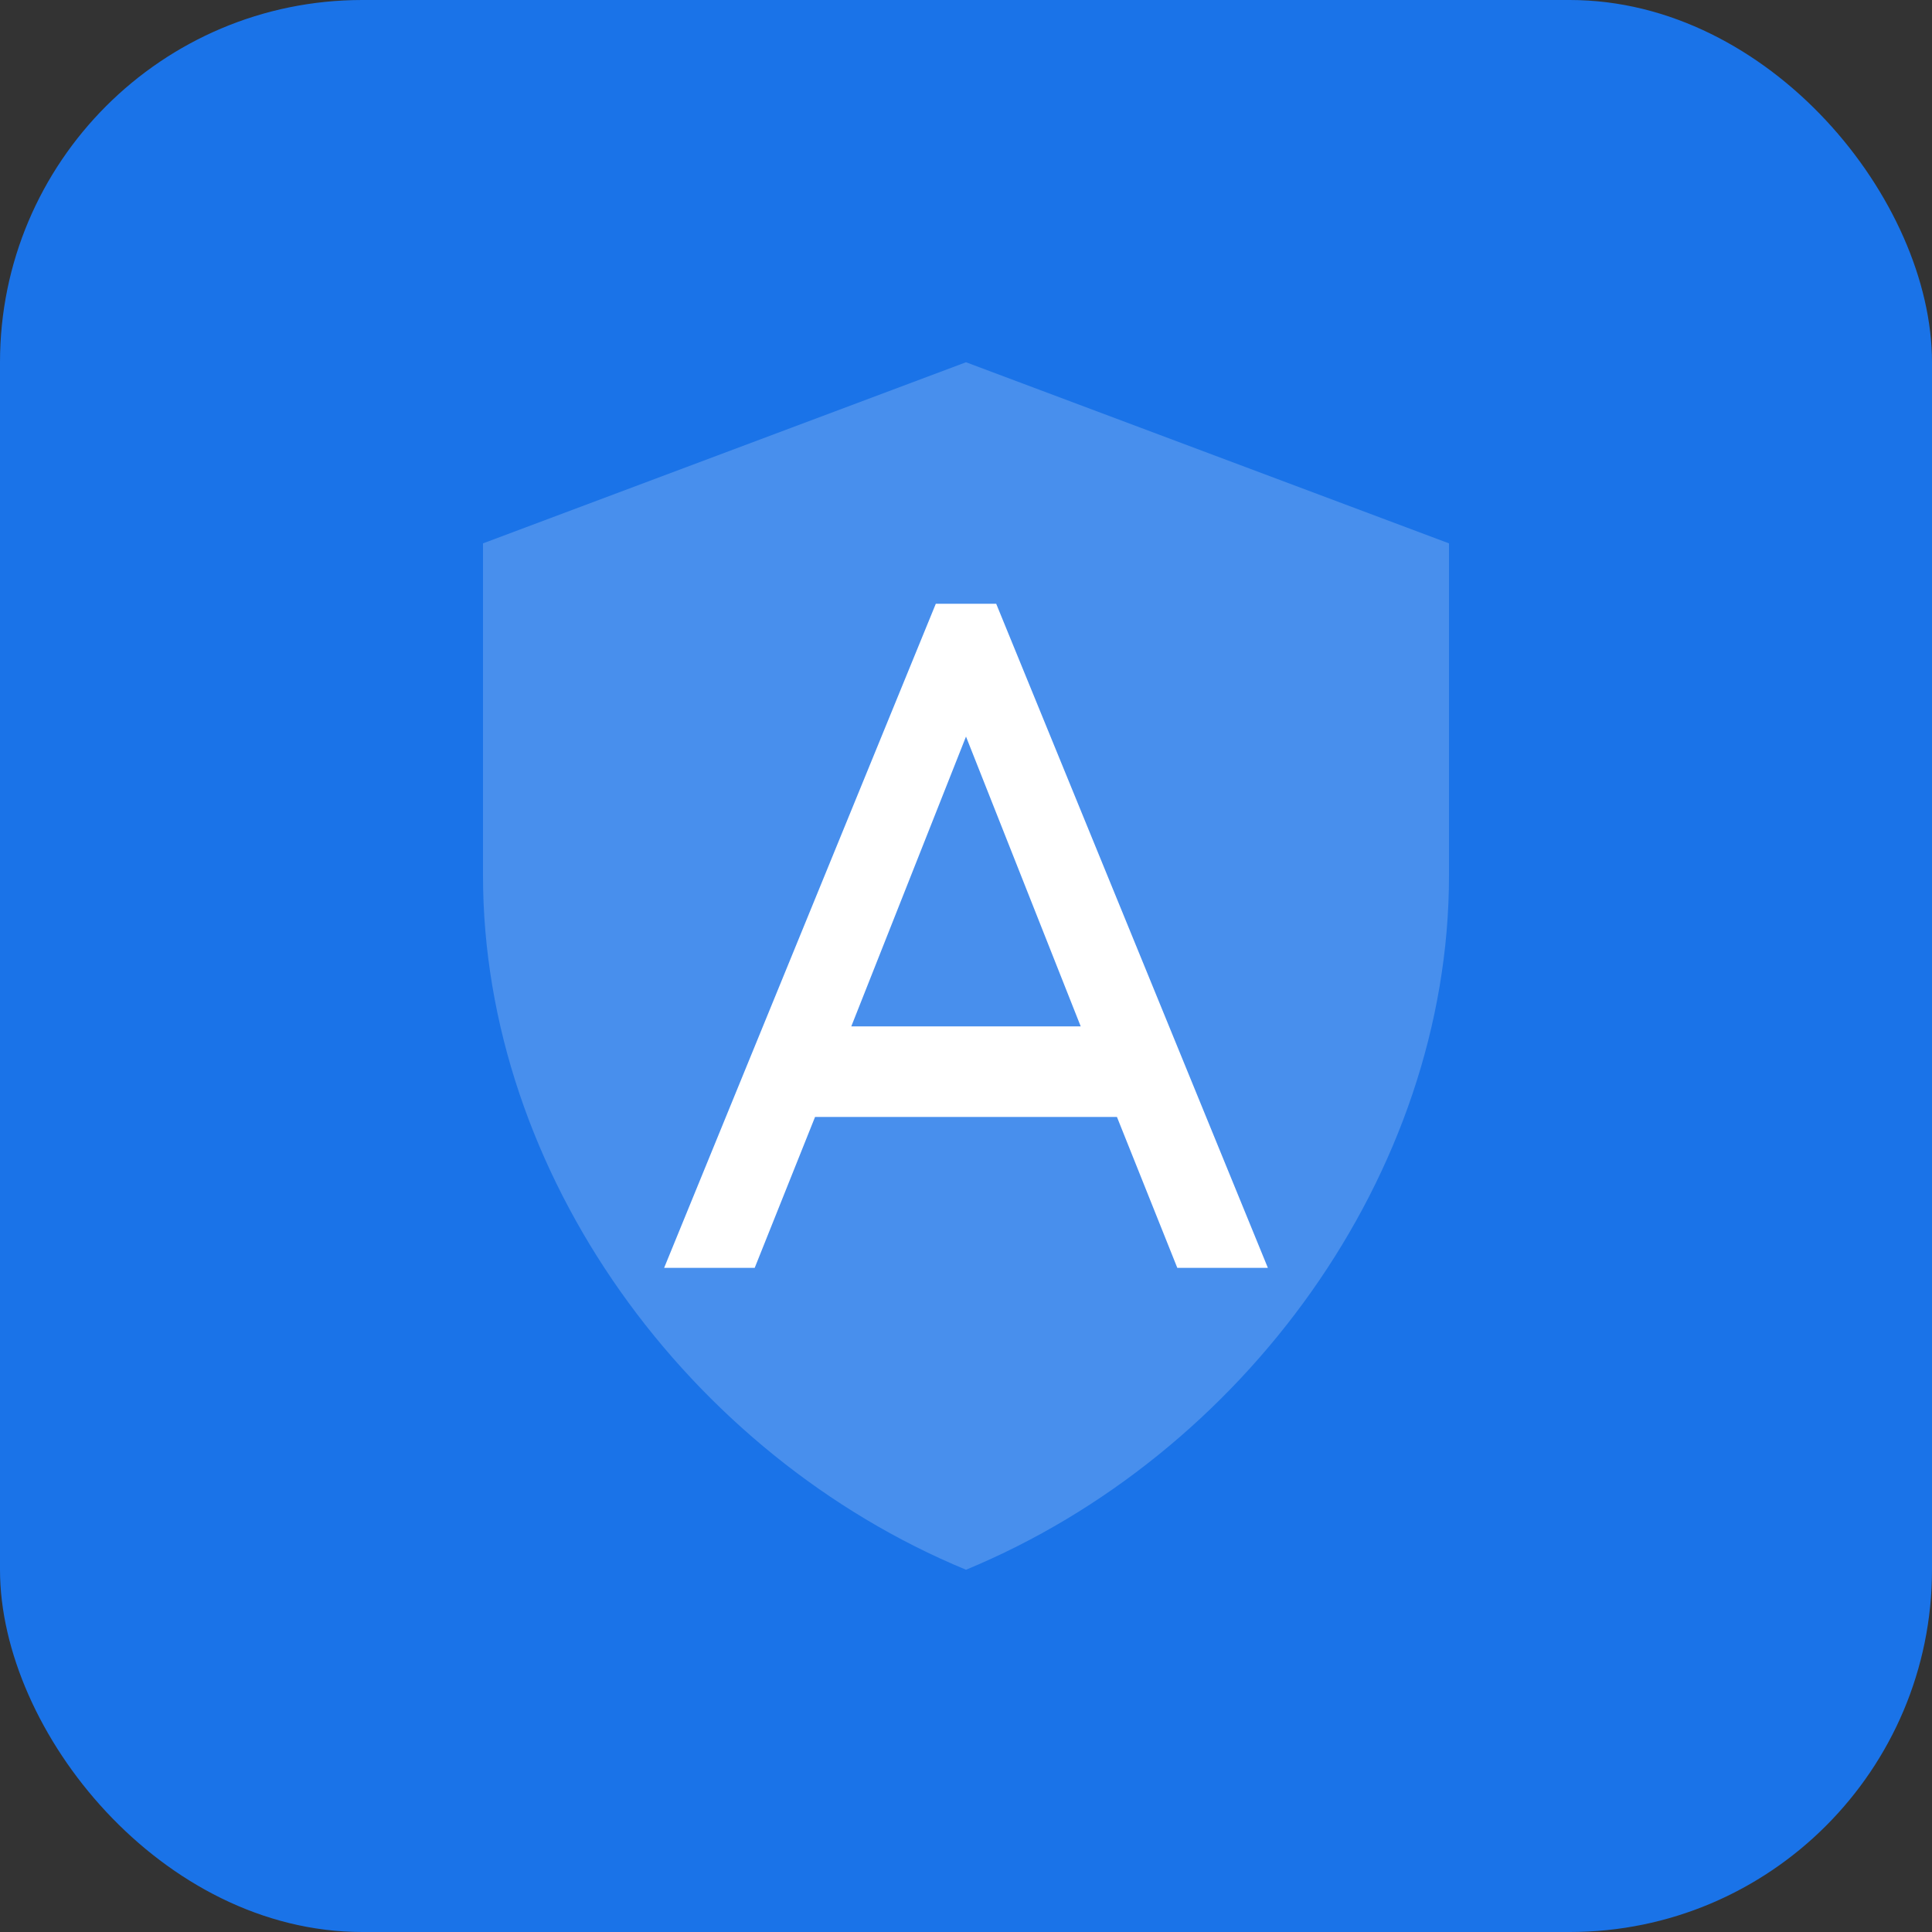
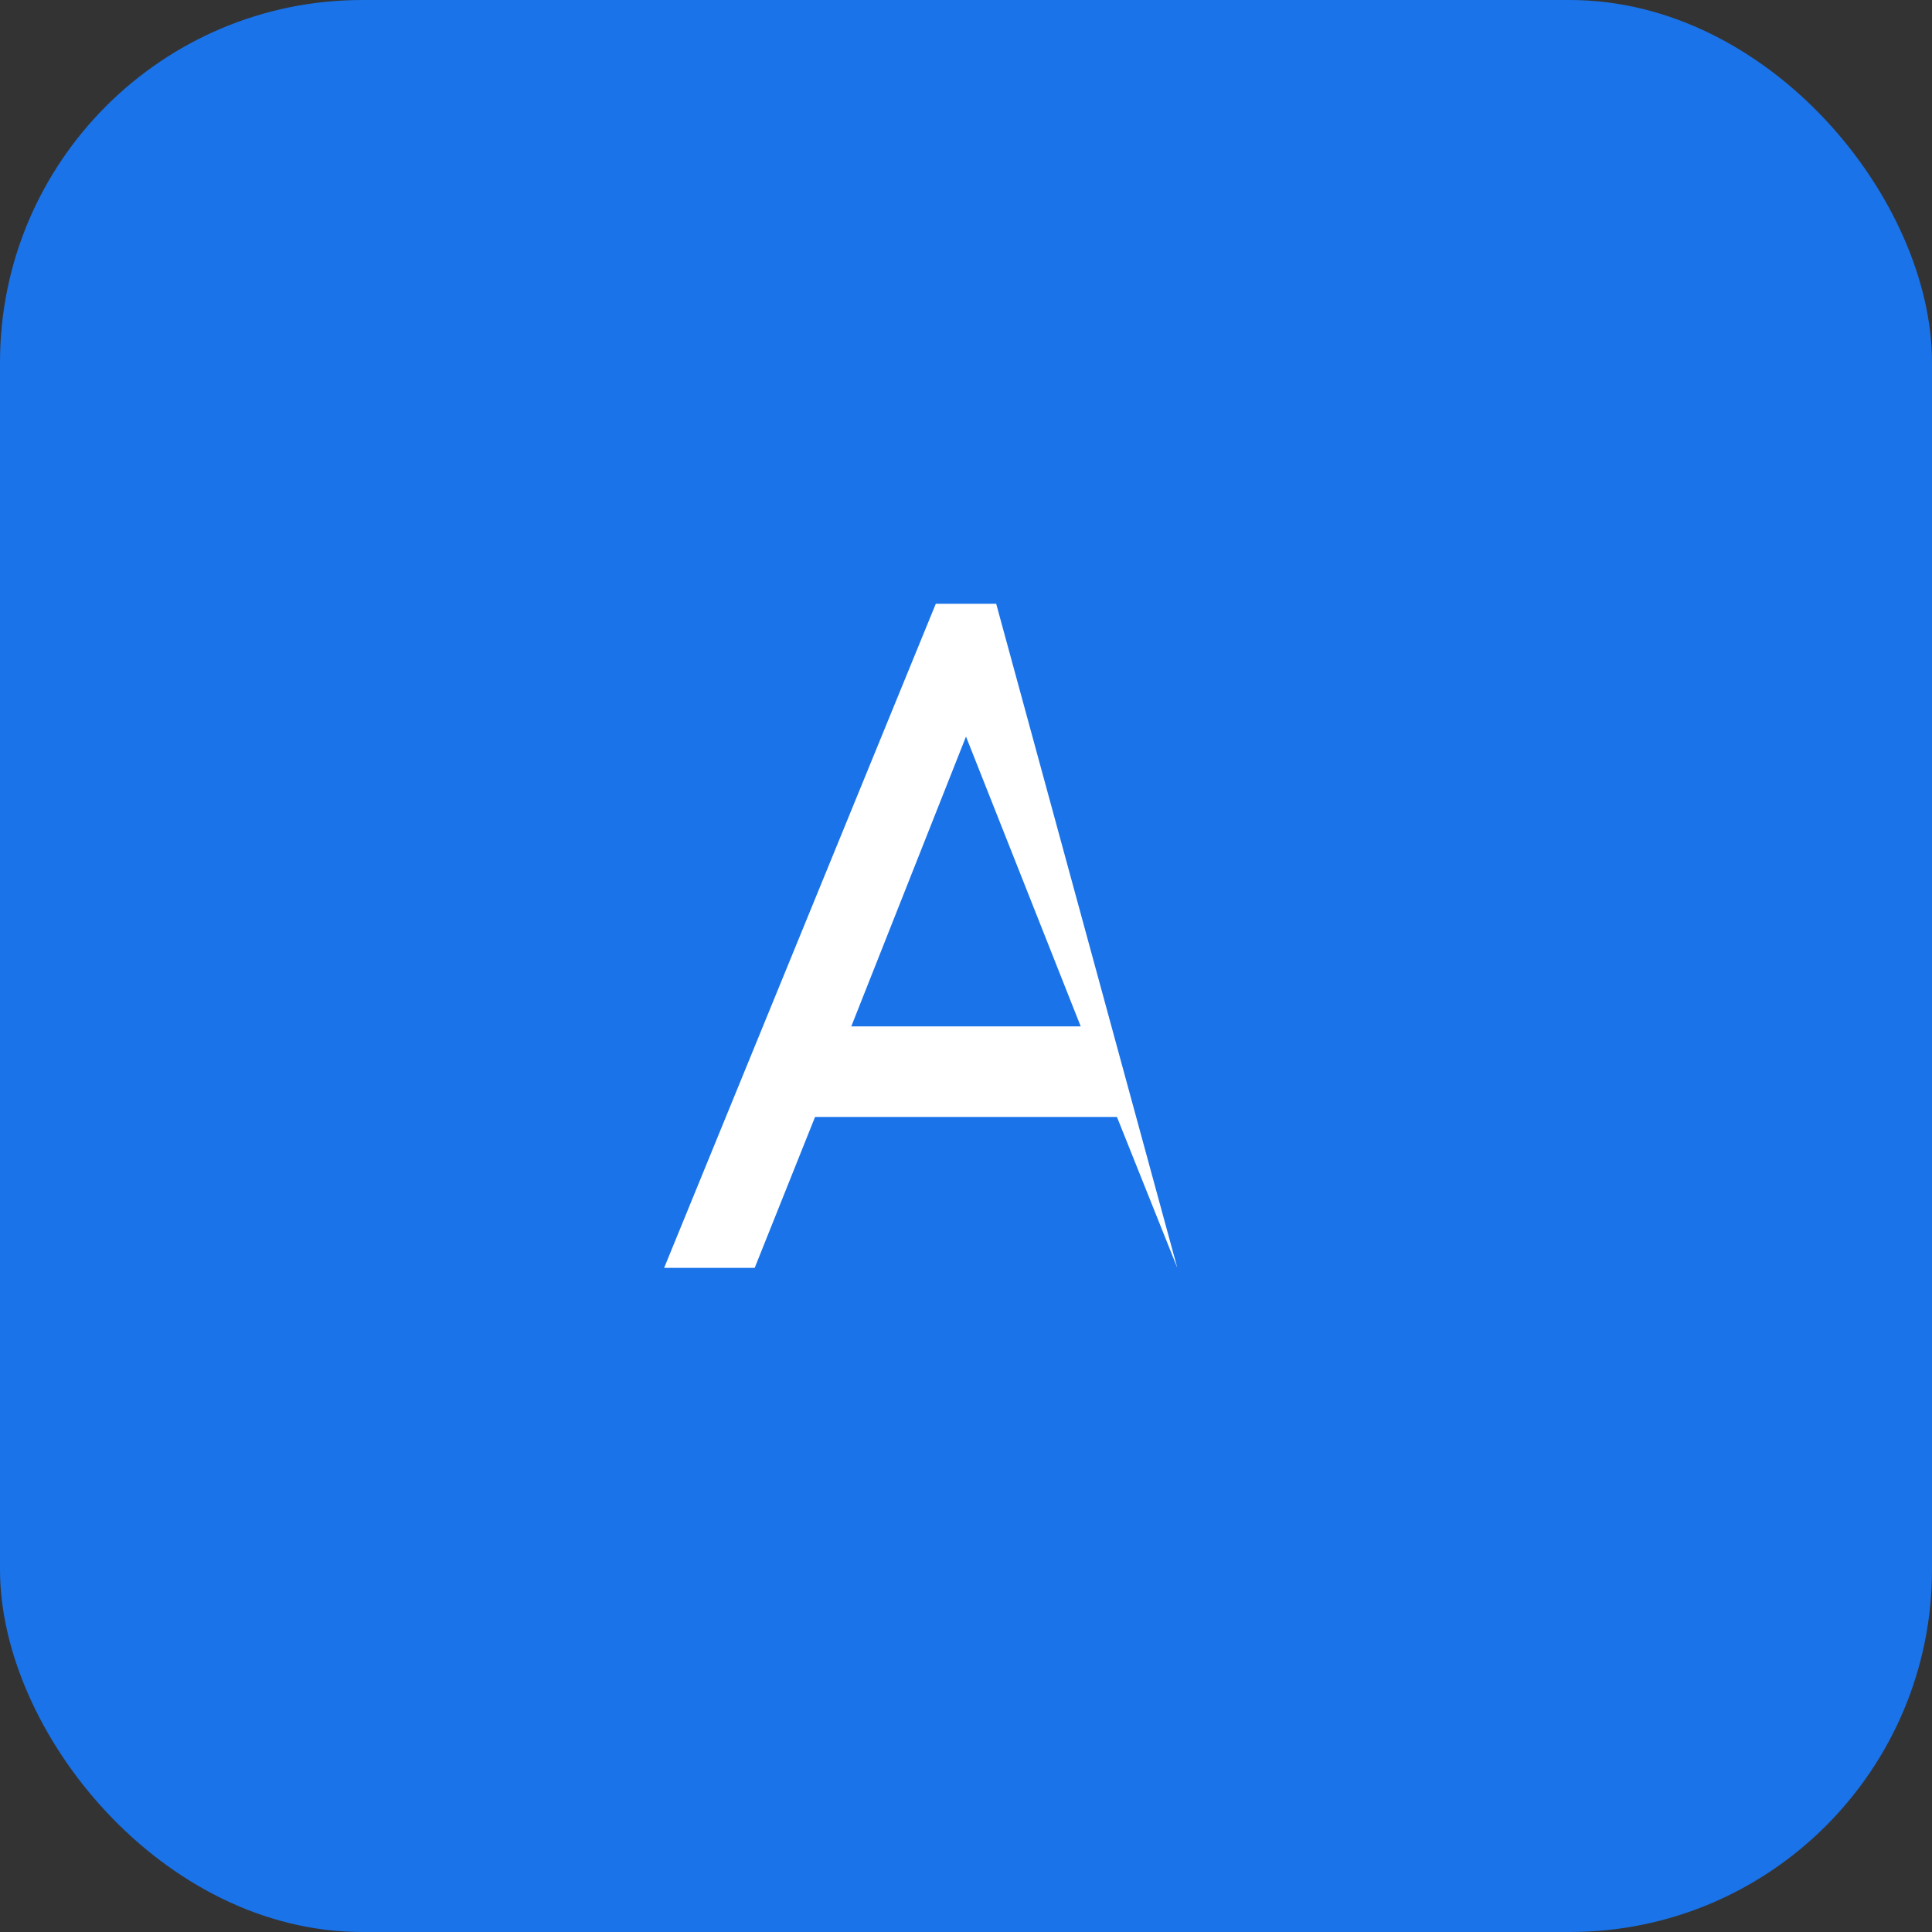
<svg xmlns="http://www.w3.org/2000/svg" width="32" height="32" viewBox="0 0 32 32" fill="none">
  <rect x="0" y="0" width="32" height="32" fill="#333333" stroke="none" />
  <rect width="32" height="32" rx="6" fill="#1A73E8" />
-   <path d="M16 6L8 9V14.5C8 19.45 11.41 24.1 16 26C20.59 24.1 24 19.45 24 14.5V9L16 6Z" fill="white" fill-opacity="0.2" />
-   <path d="M16.5 10H15.5L11 21H12.5L13.5 18.5H18.5L19.5 21H21L16.5 10ZM14.1 17L16 12.2L17.9 17H14.1Z" fill="white" />
+   <path d="M16.5 10H15.5L11 21H12.5L13.5 18.5H18.5L19.5 21L16.5 10ZM14.1 17L16 12.2L17.9 17H14.1Z" fill="white" />
</svg>